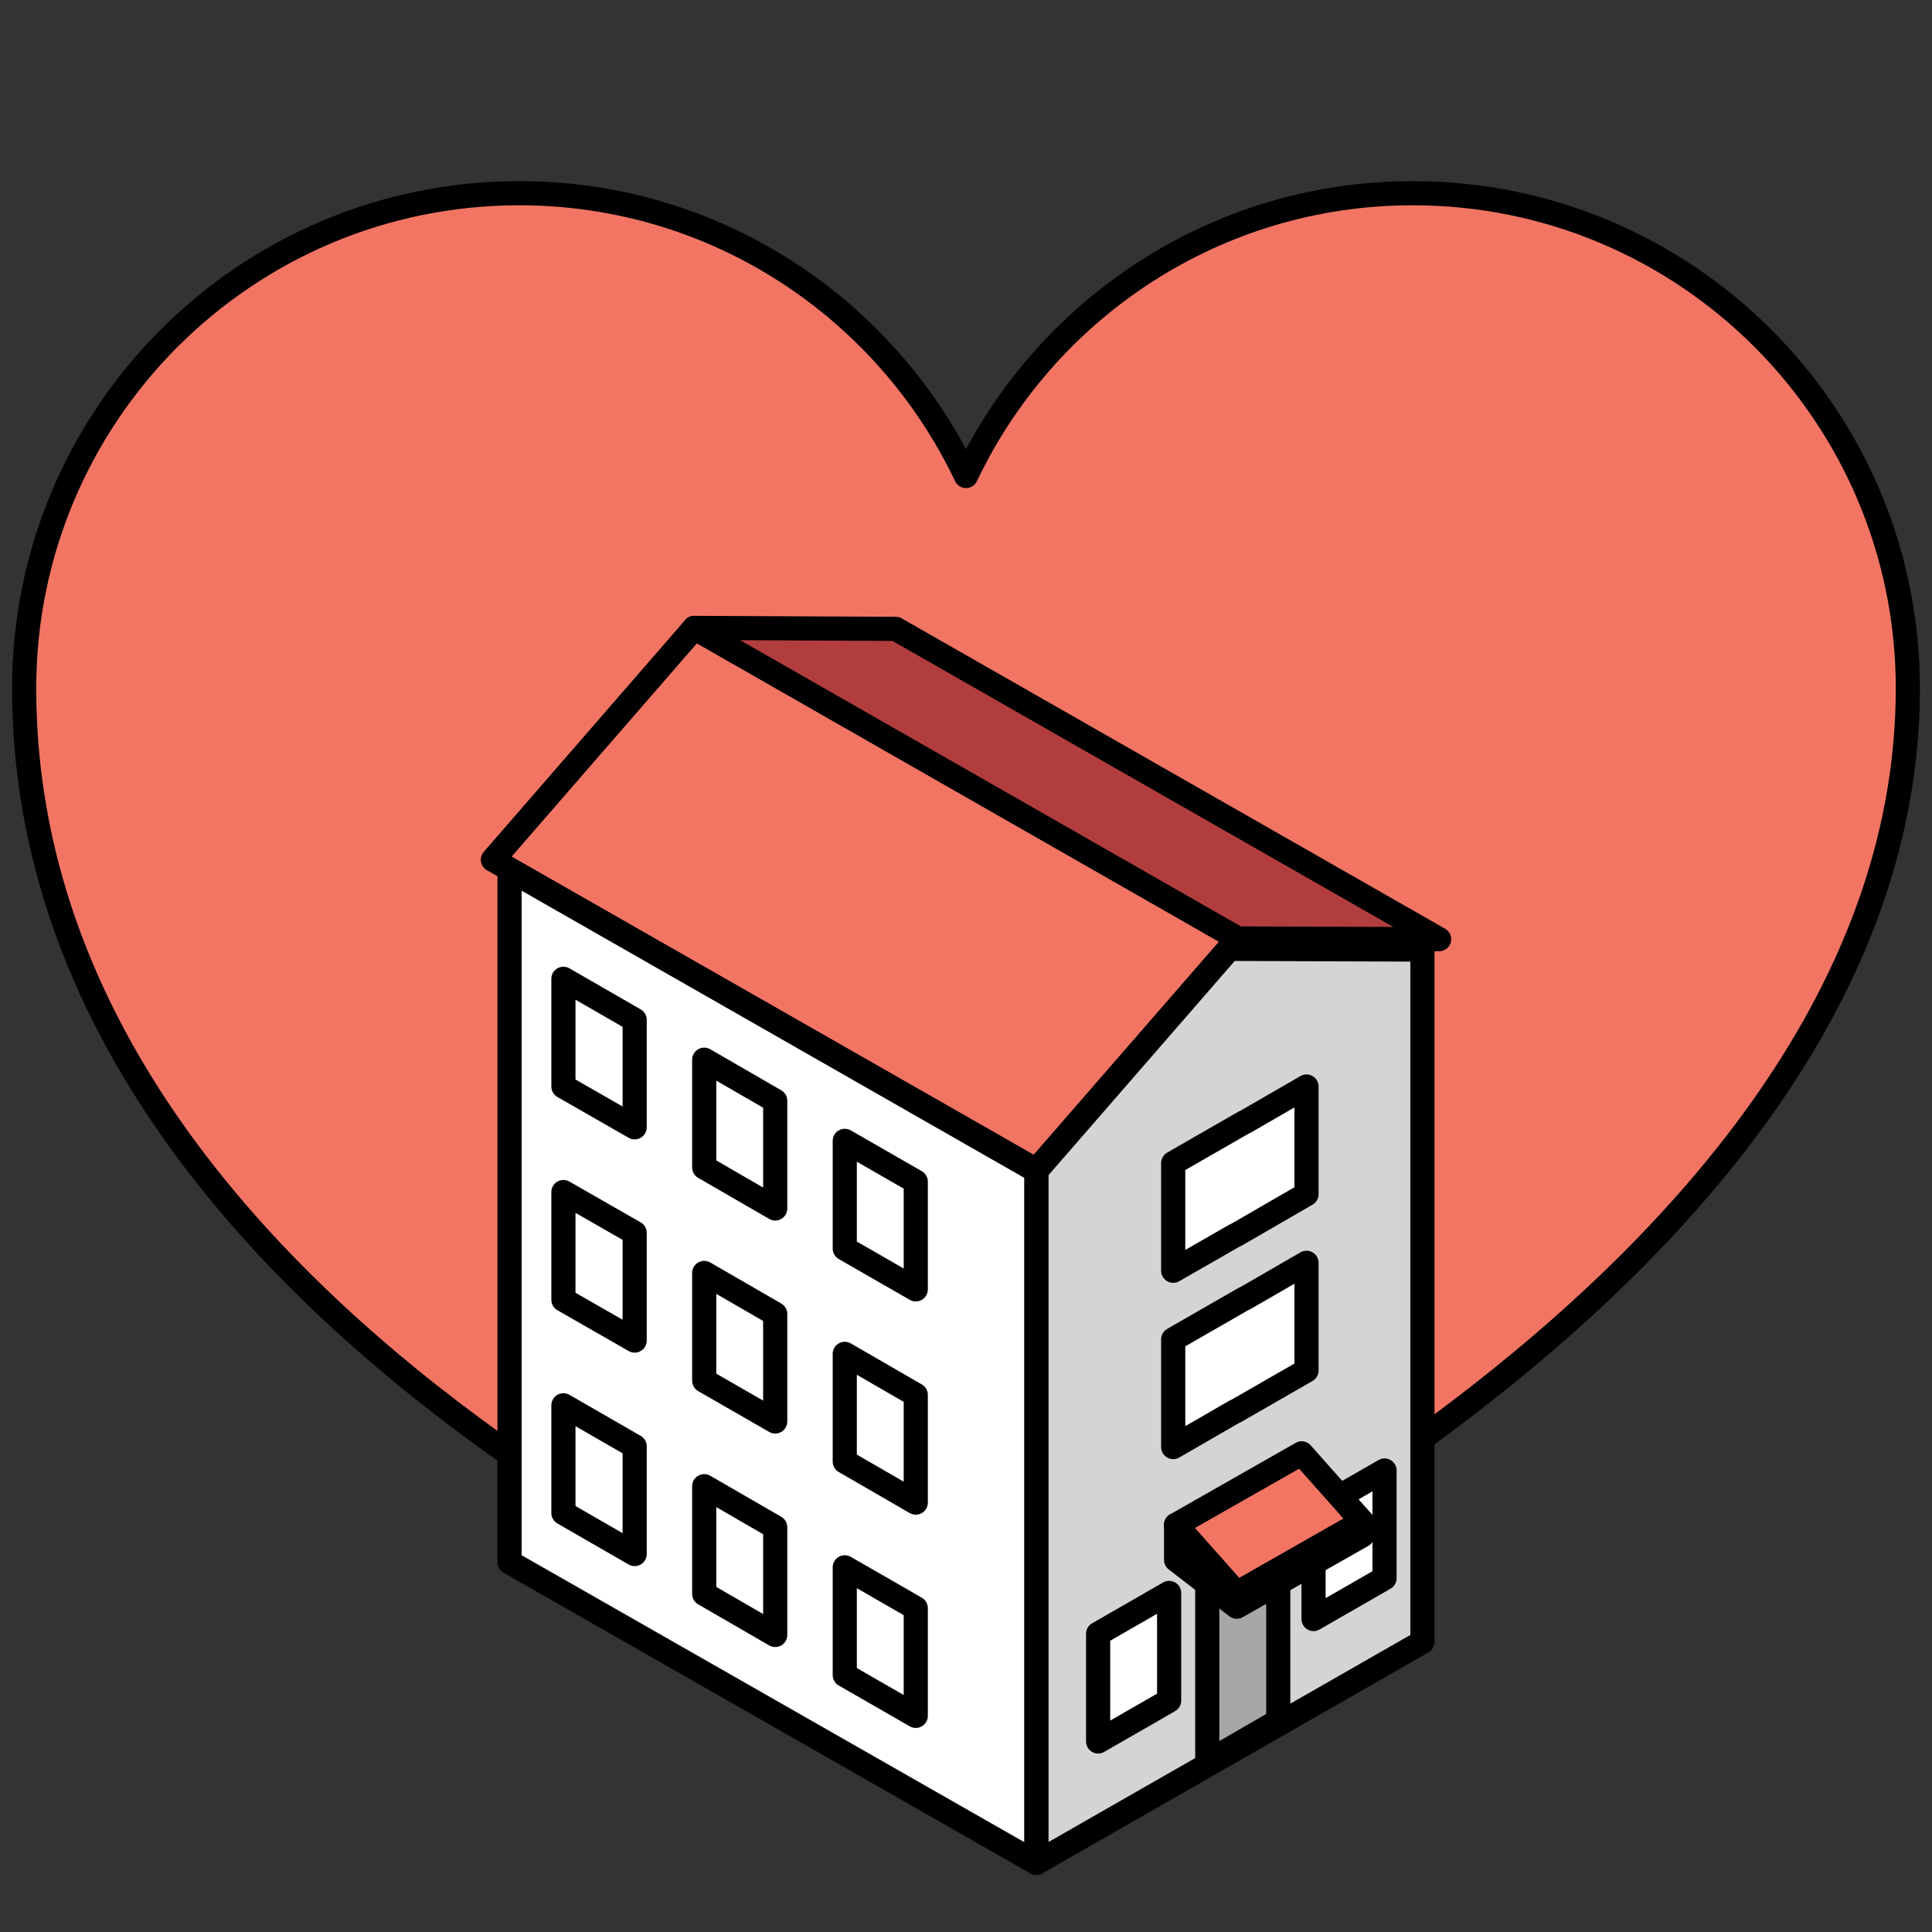
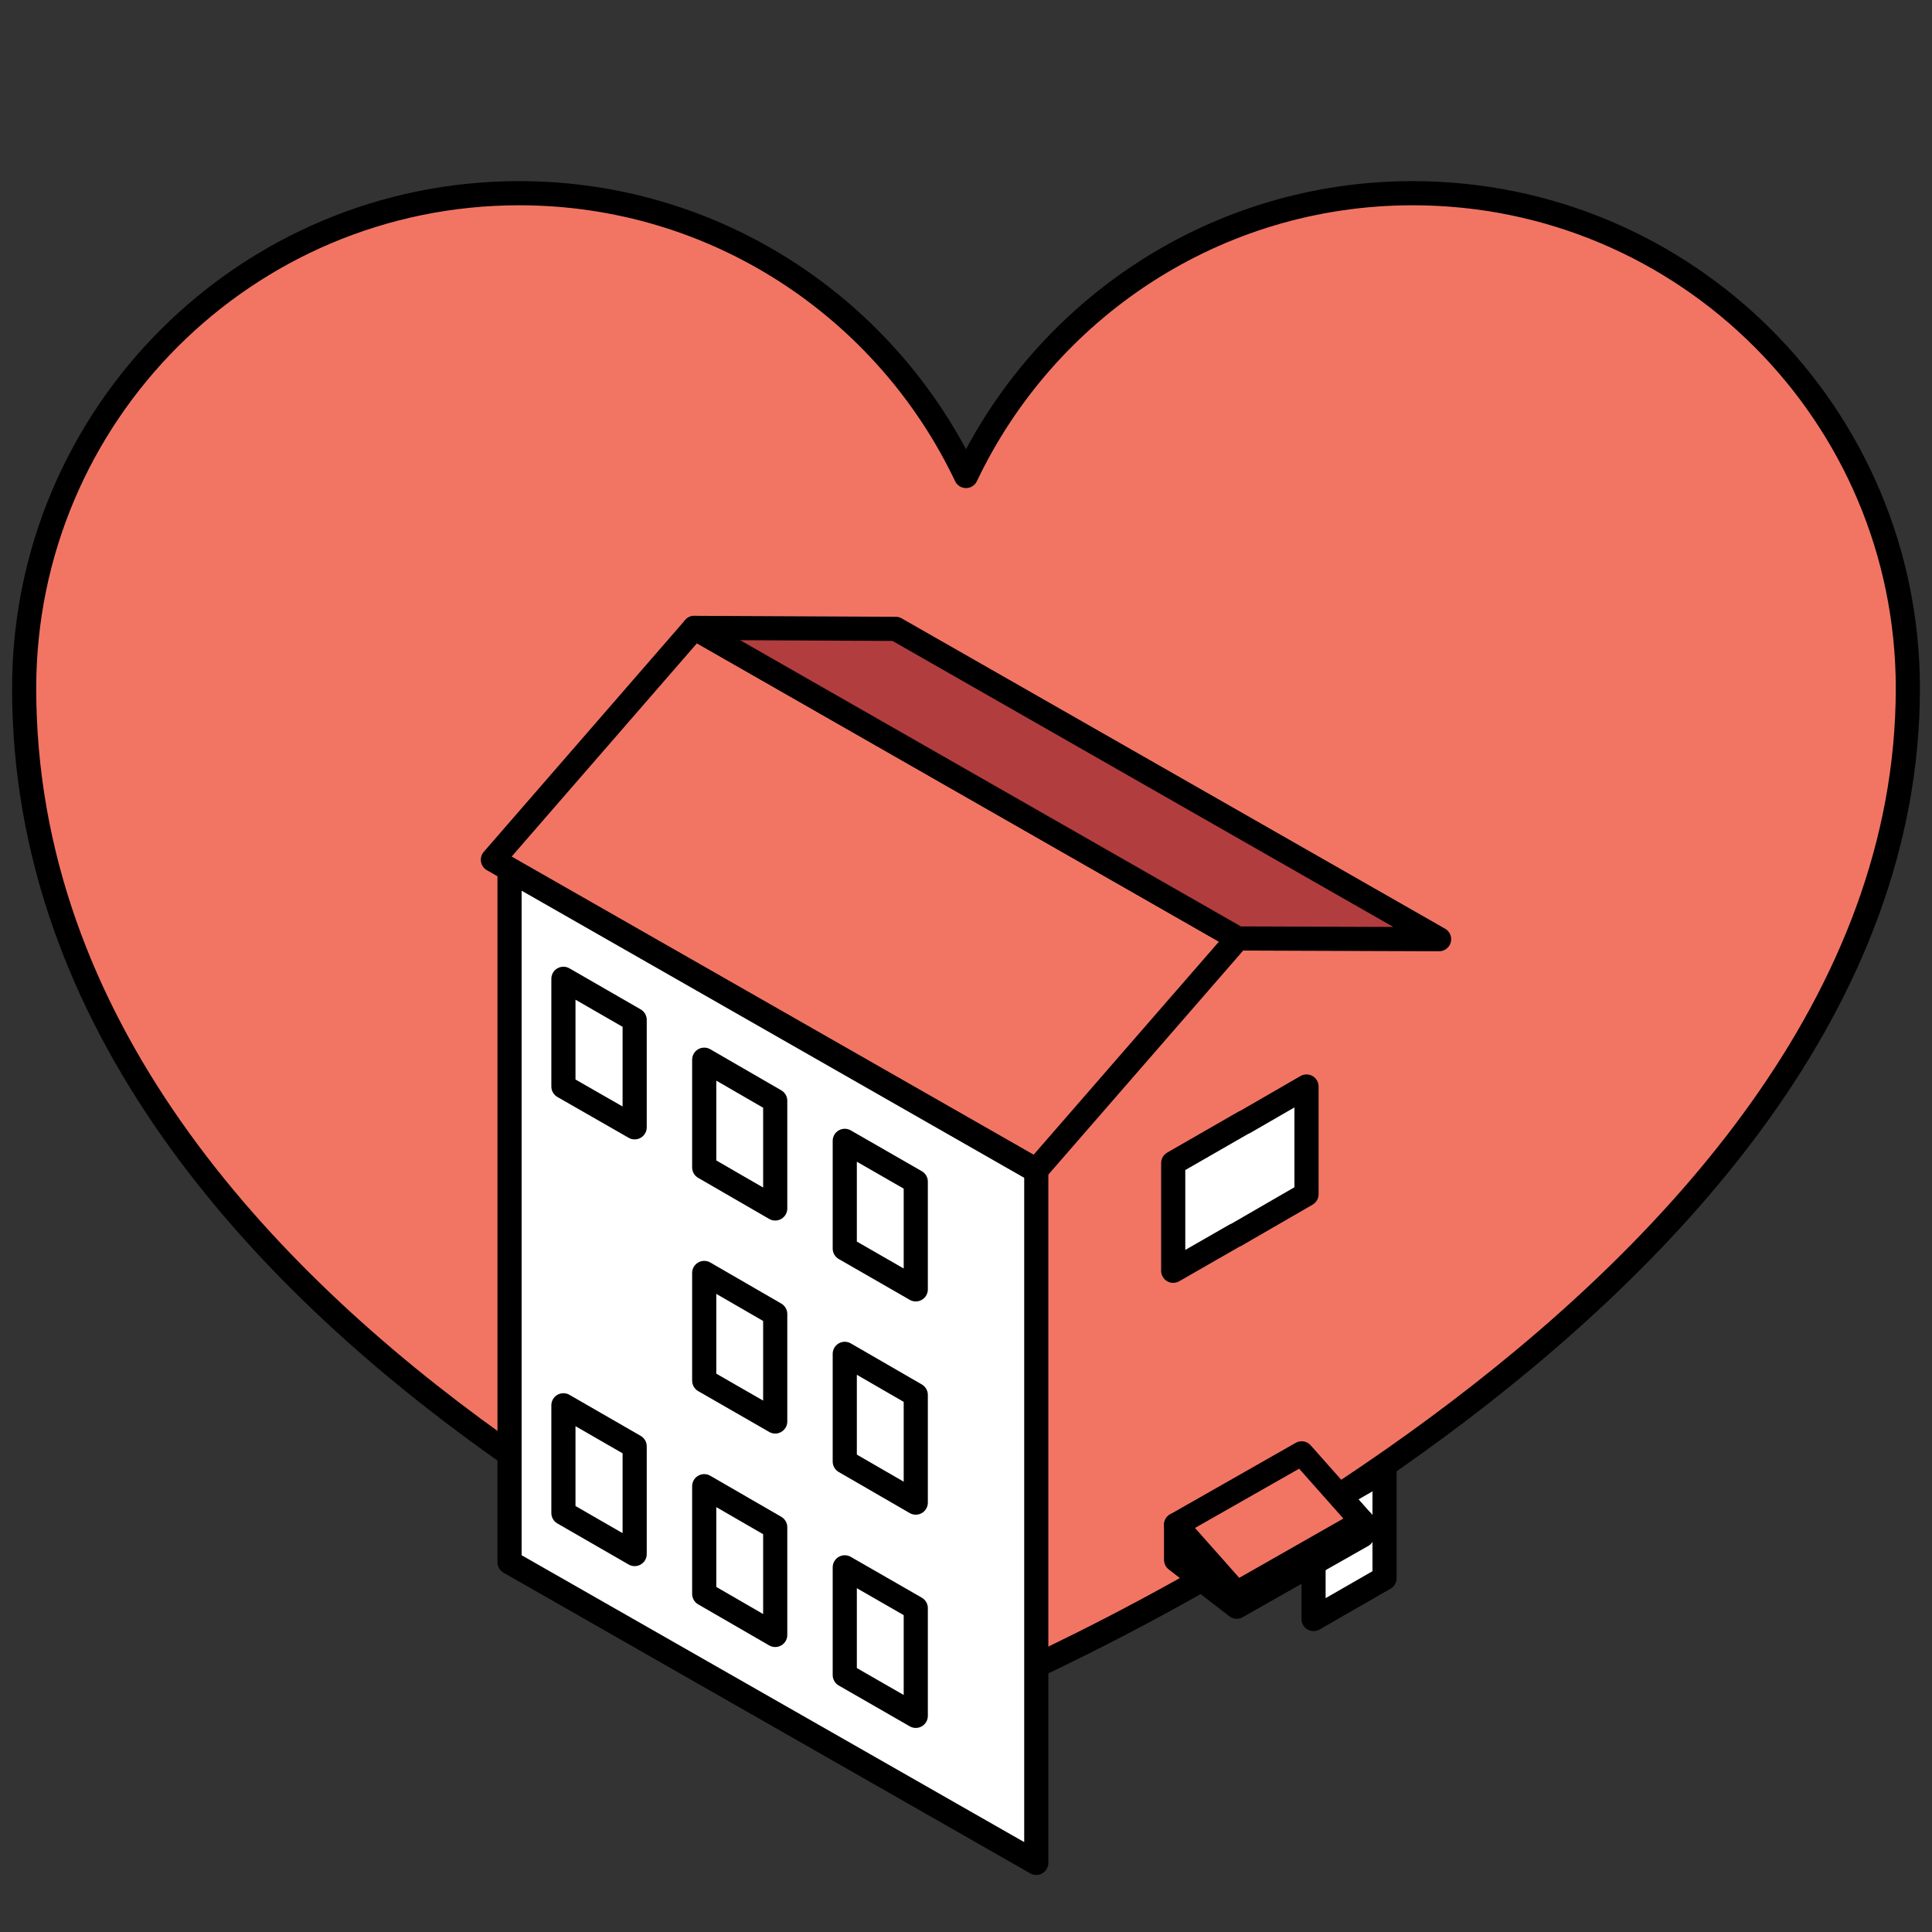
<svg xmlns="http://www.w3.org/2000/svg" width="80" height="80" viewBox="0 0 80 80" fill="none">
  <rect x="0" y="0" width="80" height="80" fill="#333333" stroke="none" />
  <mask id="mask0_10211_18693" style="mask-type:alpha" maskUnits="userSpaceOnUse" x="0" y="0" width="80" height="80">
    <rect width="80" height="80" fill="#D9D9D9" />
  </mask>
  <g mask="url(#mask0_10211_18693)">
    <path d="M58.5 8C50.33 8 43.29 12.79 40 19.71C36.71 12.79 29.67 8 21.5 8C10.18 8 1 17.18 1 28.5C1 56.25 40 70.28 40 70.28C40 70.28 79 54.42 79 28.5C79 17.18 69.82 8 58.5 8Z" fill="#F27564" stroke="black" stroke-linecap="round" stroke-linejoin="round" />
-     <path d="M42.91 77.14V48.48L50.9 39.29L58.9 39.32V67.99L42.91 77.14Z" fill="#D4D4D3" stroke="black" stroke-linecap="round" stroke-linejoin="round" />
    <path d="M42.91 77.139V48.48L21.099 36.02V64.689L42.91 77.139Z" fill="white" stroke="black" stroke-linecap="round" stroke-linejoin="round" />
    <path d="M51.25 38.86L42.91 48.45L20.41 35.6L28.75 26L51.25 38.86Z" fill="#F27564" stroke="black" stroke-linecap="round" stroke-linejoin="round" />
    <path d="M51.25 38.86L59.59 38.89L37.09 26.04L28.75 26L51.25 38.86Z" fill="#B23D3F" stroke="black" stroke-linecap="round" stroke-linejoin="round" />
    <path d="M32.1 63.24L29.16 61.54V66L32.1 67.7V63.24Z" fill="white" stroke="black" stroke-linecap="round" stroke-linejoin="round" />
    <path d="M37.92 66.59L34.98 64.9V69.36L37.92 71.05V66.59Z" fill="white" stroke="black" stroke-linecap="round" stroke-linejoin="round" />
    <path d="M32.1 54.41L29.16 52.71V57.17L32.1 58.86V54.41Z" fill="white" stroke="black" stroke-linecap="round" stroke-linejoin="round" />
    <path d="M37.92 57.76L34.98 56.06V60.52L37.92 62.22V57.76Z" fill="white" stroke="black" stroke-linecap="round" stroke-linejoin="round" />
    <path d="M32.1 45.58L29.16 43.88V48.34L32.1 50.04V45.58Z" fill="white" stroke="black" stroke-linecap="round" stroke-linejoin="round" />
    <path d="M26.28 59.89L23.33 58.19V62.65L26.28 64.35V59.89Z" fill="white" stroke="black" stroke-linecap="round" stroke-linejoin="round" />
-     <path d="M26.28 51.05L23.33 49.36V53.82L26.28 55.51V51.05Z" fill="white" stroke="black" stroke-linecap="round" stroke-linejoin="round" />
    <path d="M26.28 42.23L23.33 40.53V44.99L26.28 46.68V42.23Z" fill="white" stroke="black" stroke-linecap="round" stroke-linejoin="round" />
    <path d="M37.92 48.93L34.98 47.24V51.7L37.92 53.39V48.93Z" fill="white" stroke="black" stroke-linecap="round" stroke-linejoin="round" />
-     <path d="M49.99 65.04L52.93 63.35V71.26L49.99 72.96V65.04Z" fill="#A7A7A7" stroke="black" stroke-linecap="round" stroke-linejoin="round" />
-     <path d="M45.471 67.65L48.411 65.96V70.42L45.471 72.11V67.65Z" fill="white" stroke="black" stroke-linecap="round" stroke-linejoin="round" />
    <path d="M54.391 62.58L57.331 60.89V65.35L54.391 67.04V62.58Z" fill="white" stroke="black" stroke-linecap="round" stroke-linejoin="round" />
-     <path d="M48.58 55.46L51.52 53.77V53.78L54.1 52.29V56.75L51.16 58.44V58.43L48.58 59.92V55.46Z" fill="white" stroke="black" stroke-linecap="round" stroke-linejoin="round" />
    <path d="M48.58 48.16L51.52 46.47V46.48L54.1 44.99V49.45L51.16 51.15V51.14L48.58 52.62V48.16Z" fill="white" stroke="black" stroke-linecap="round" stroke-linejoin="round" />
    <path d="M56.409 63.58V63.01L48.699 63.14V64.59L51.209 66.53L56.409 63.58Z" fill="#D4D4D3" stroke="black" stroke-linecap="round" stroke-linejoin="round" />
    <path d="M56.409 63.01L53.899 60.18L48.699 63.14L51.209 65.97L56.409 63.01Z" fill="#F27564" stroke="black" stroke-linecap="round" stroke-linejoin="round" />
  </g>
</svg>